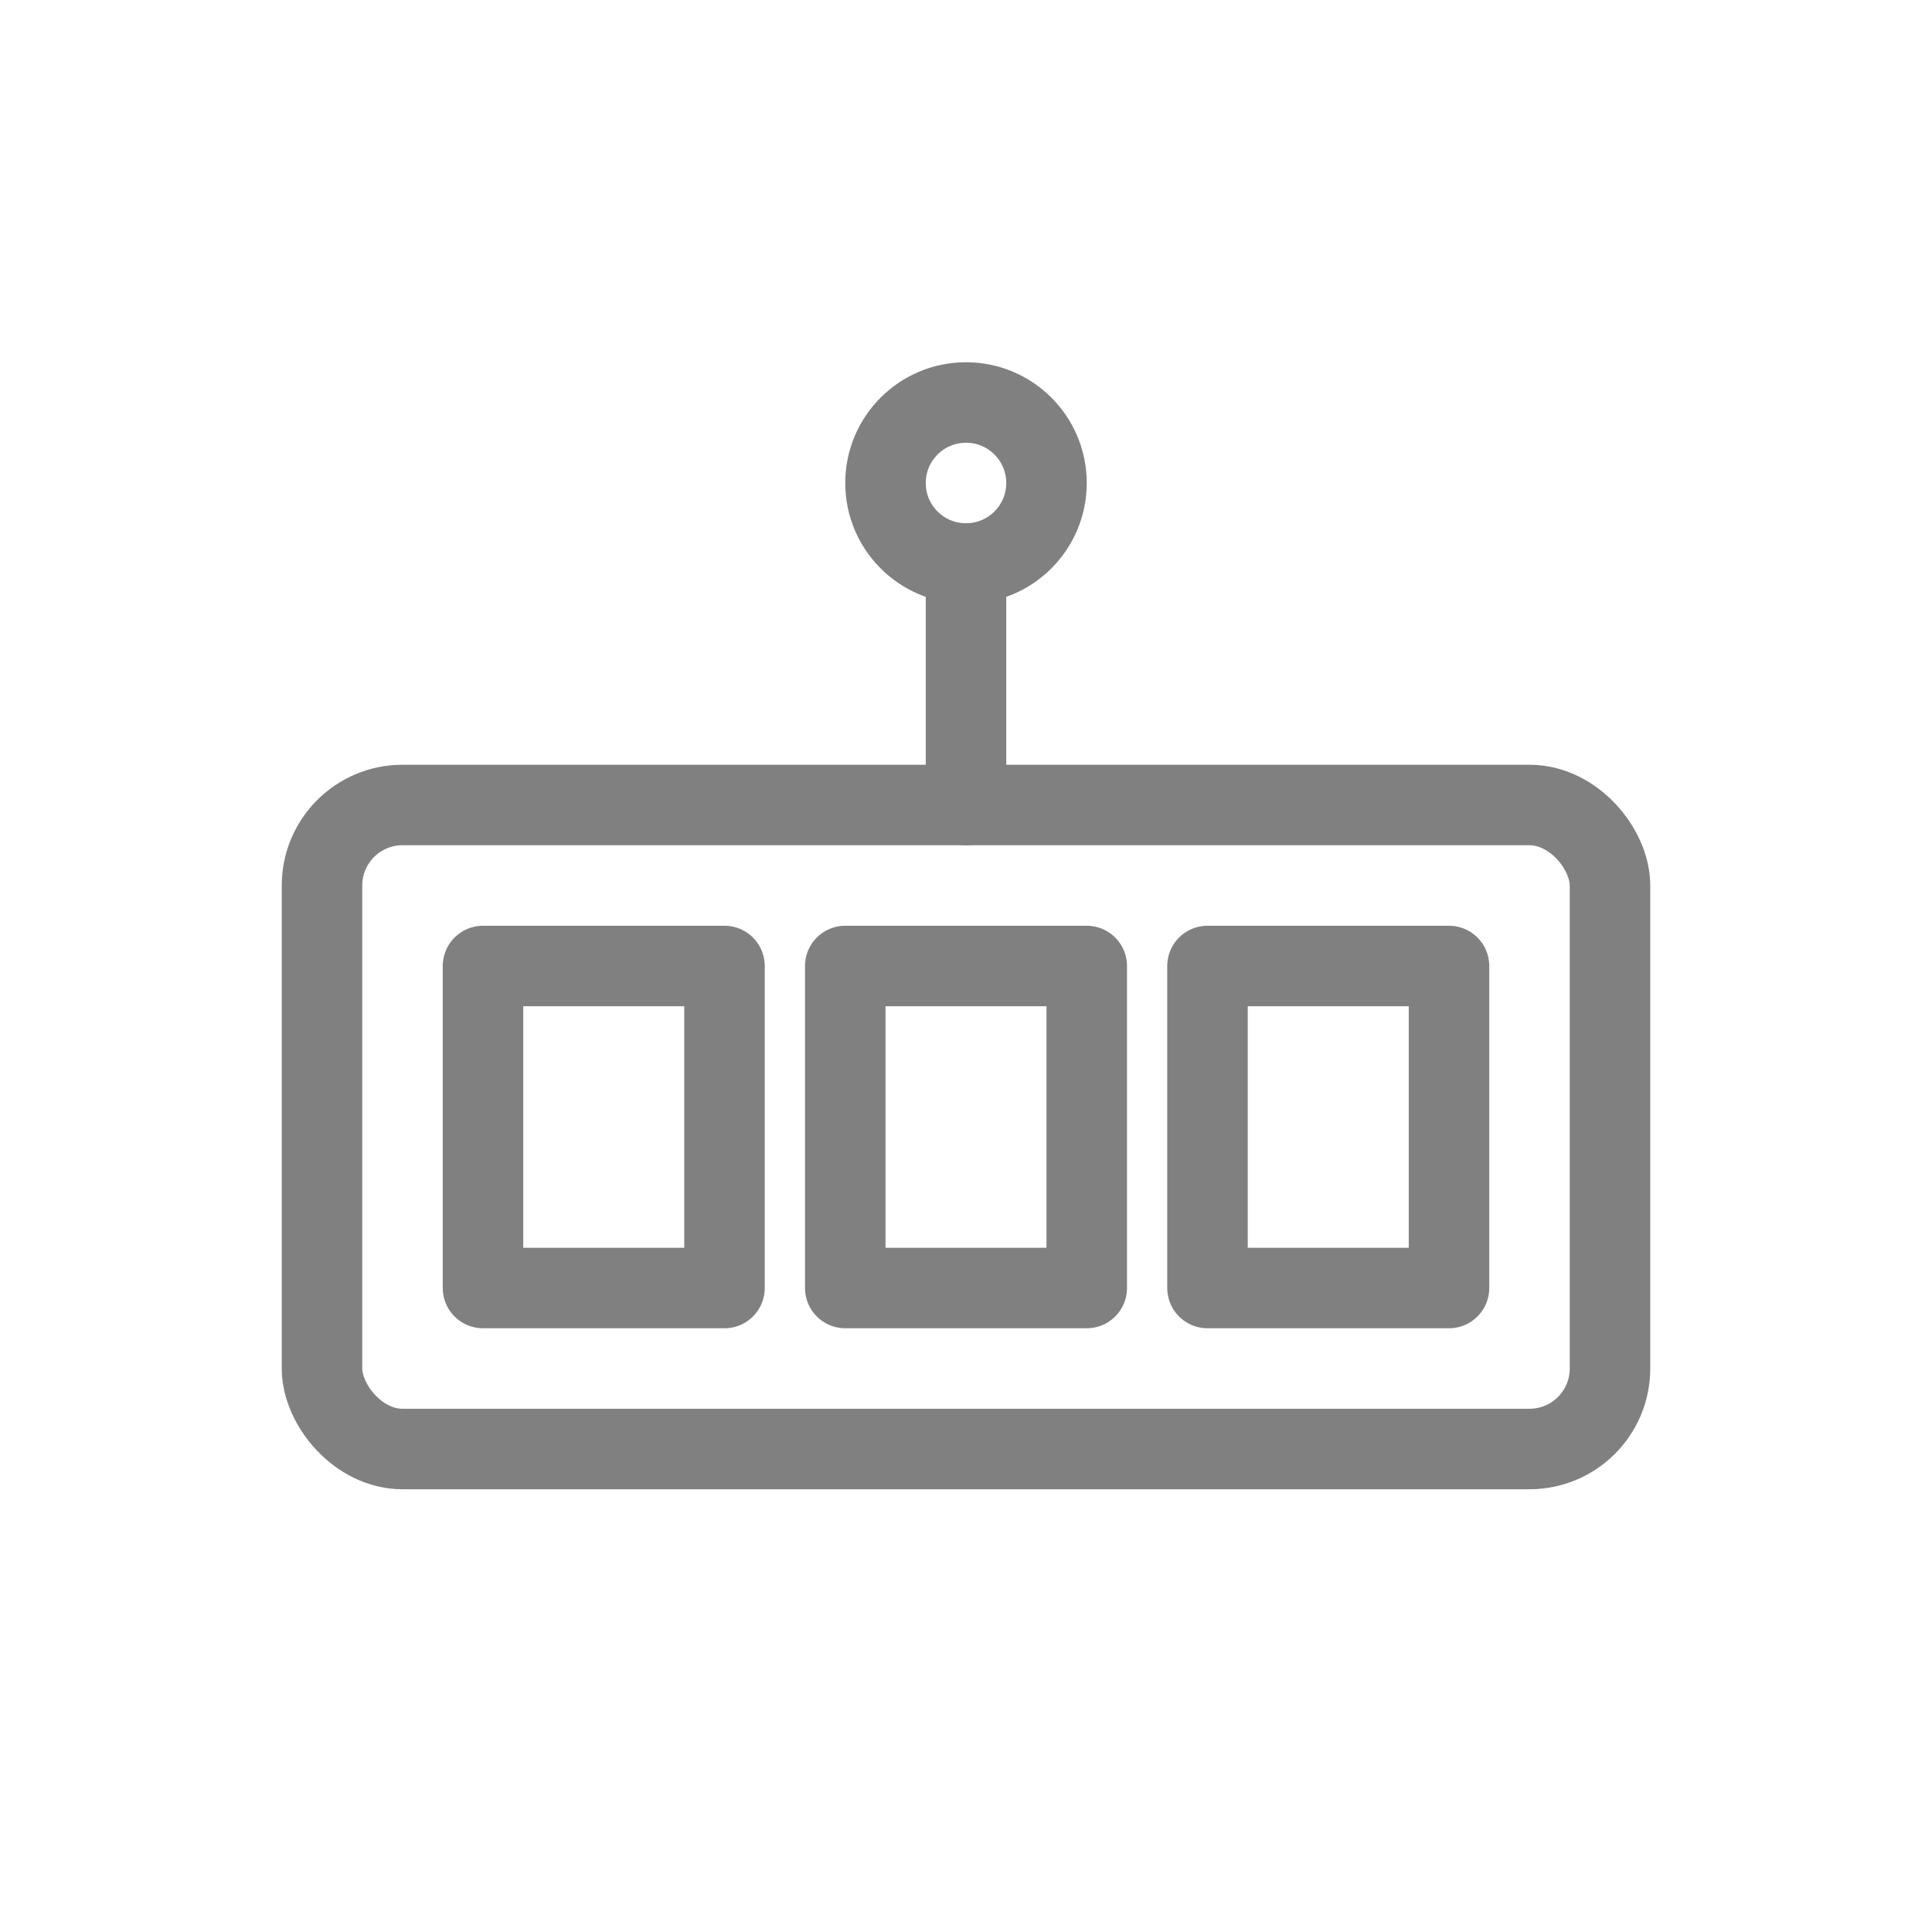
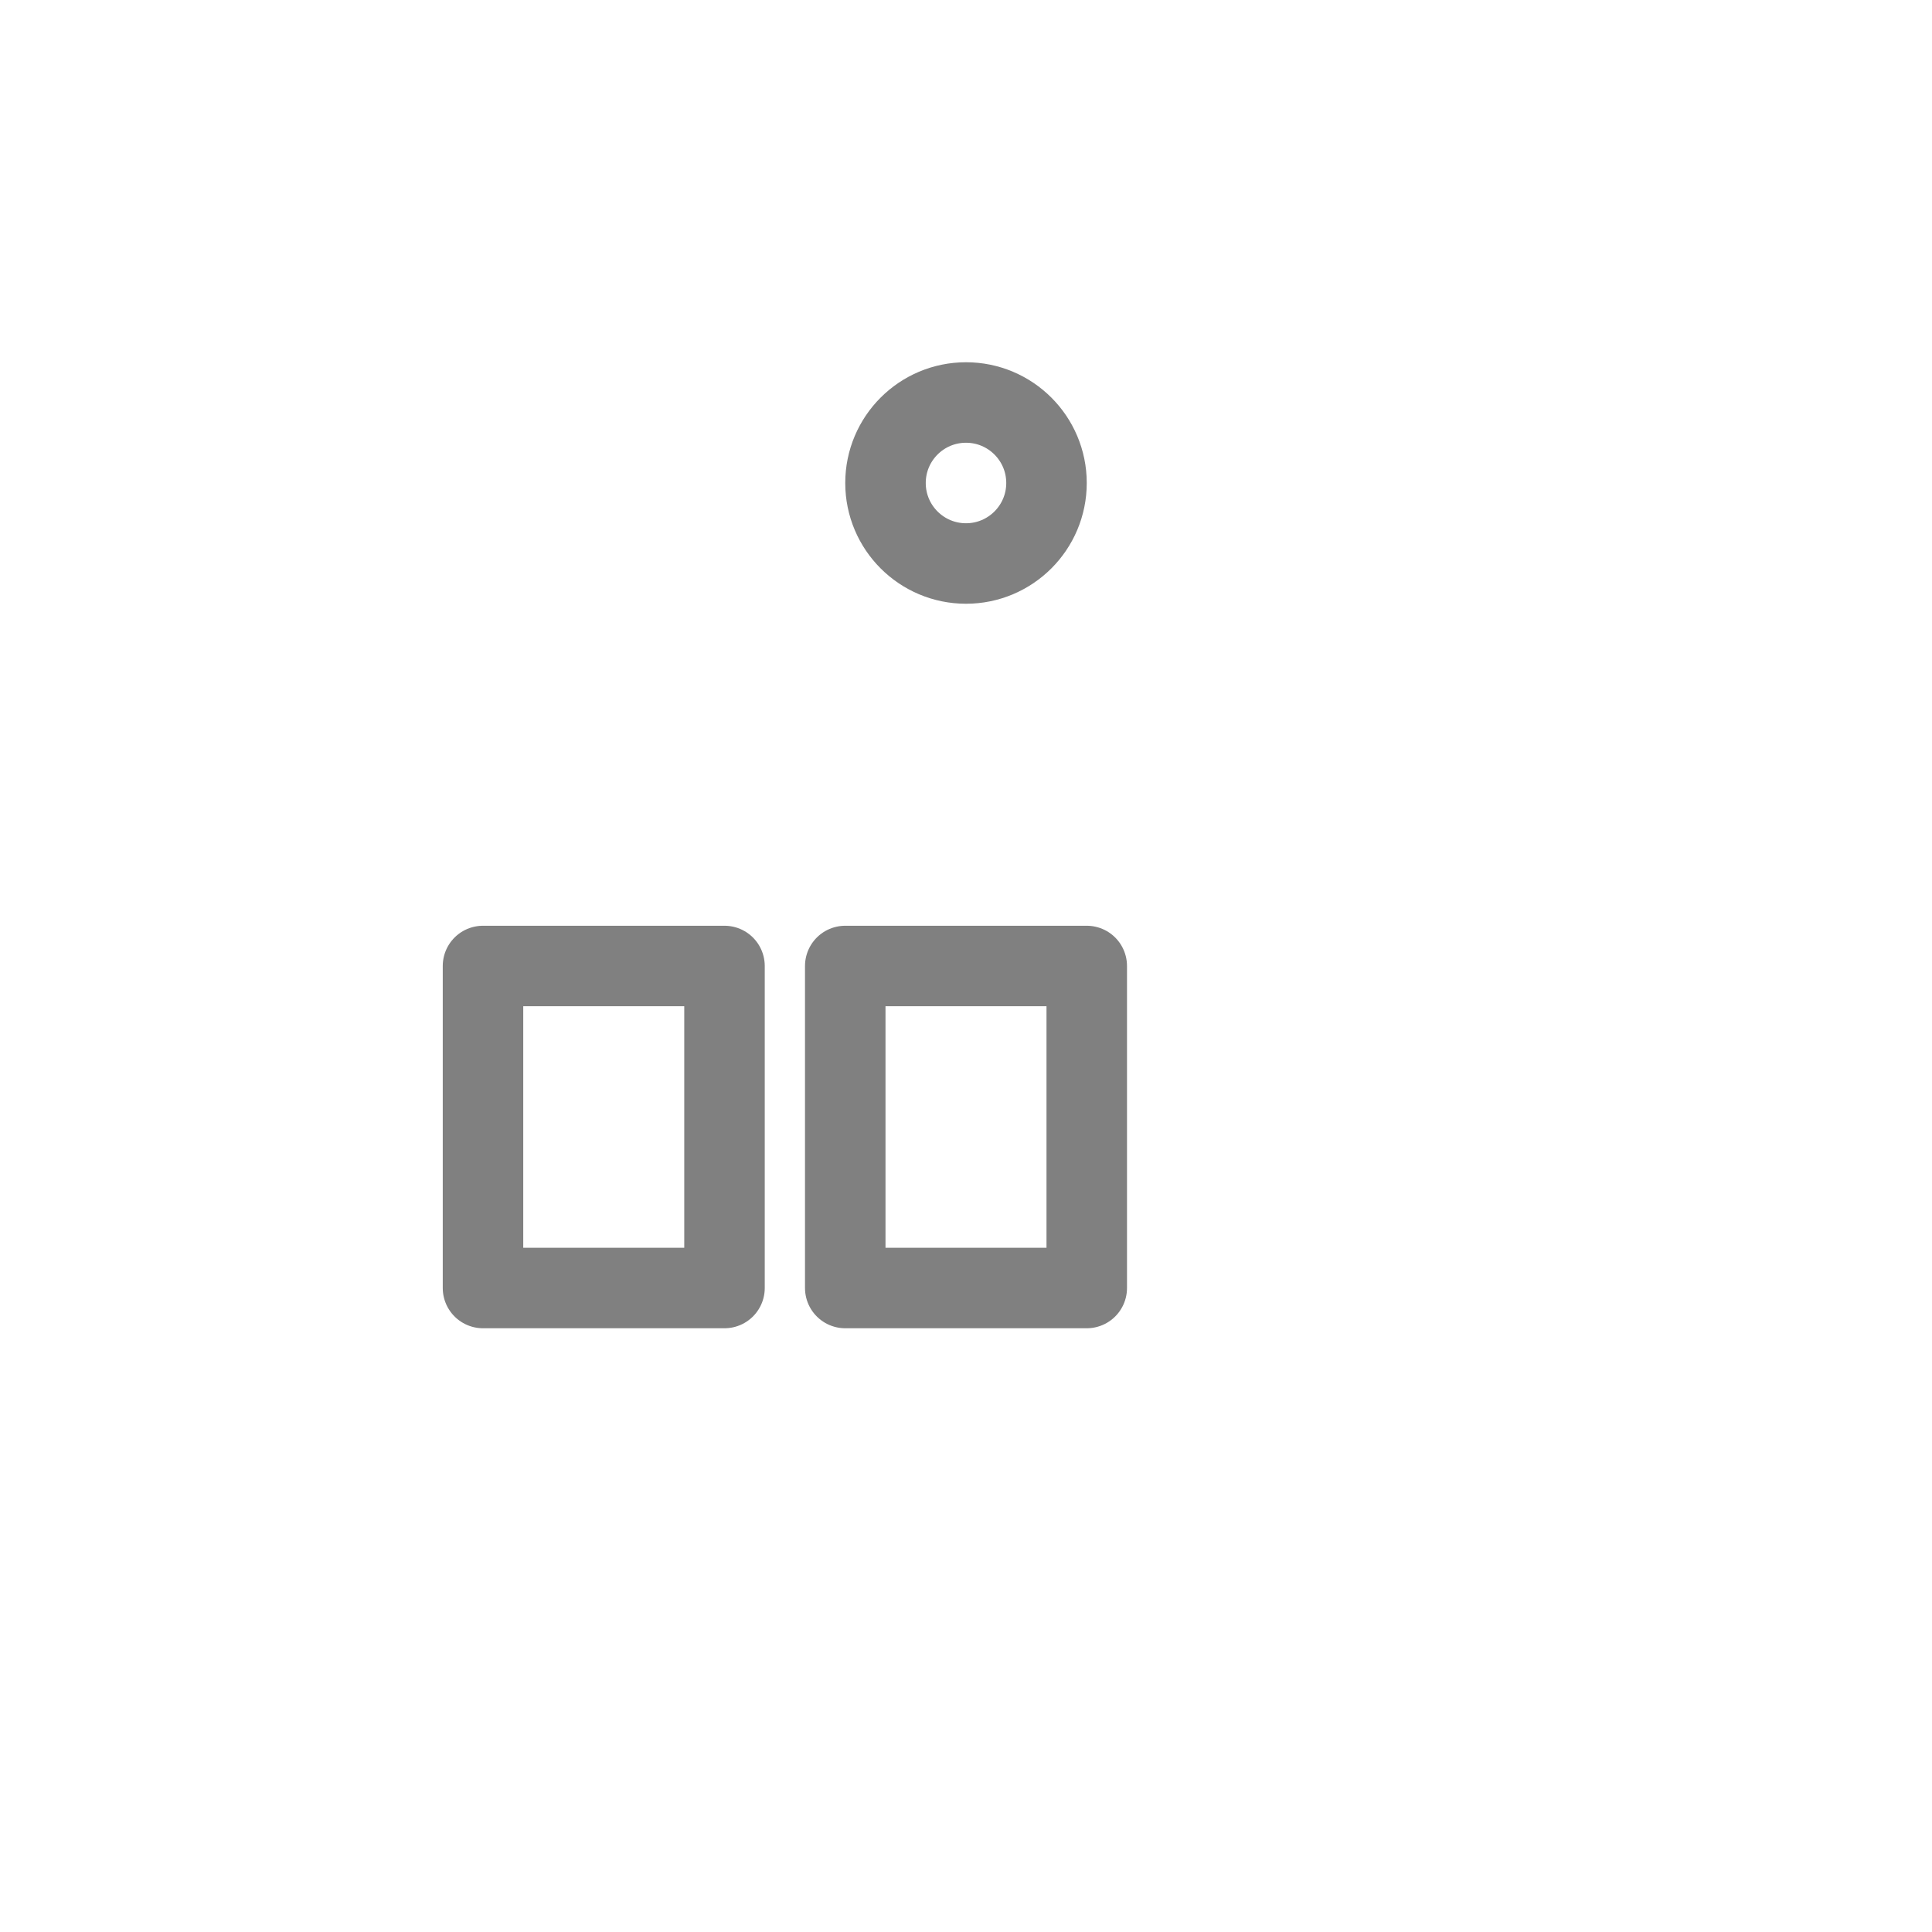
<svg xmlns="http://www.w3.org/2000/svg" viewBox="0 0 48 48">
-   <rect x="8" y="20" width="32" height="16" rx="2" fill="none" stroke="gray" stroke-width="2" stroke-linecap="round" stroke-linejoin="round" />
  <rect x="12" y="24" width="6" height="8" fill="none" stroke="gray" stroke-width="2" stroke-linecap="round" stroke-linejoin="round" />
  <rect x="21" y="24" width="6" height="8" fill="none" stroke="gray" stroke-width="2" stroke-linecap="round" stroke-linejoin="round" />
-   <rect x="30" y="24" width="6" height="8" fill="none" stroke="gray" stroke-width="2" stroke-linecap="round" stroke-linejoin="round" />
-   <line x1="24" y1="14" x2="24" y2="20" stroke="gray" stroke-width="2" stroke-linecap="round" />
  <circle cx="24" cy="12" r="2" fill="none" stroke="gray" stroke-width="2" />
</svg>